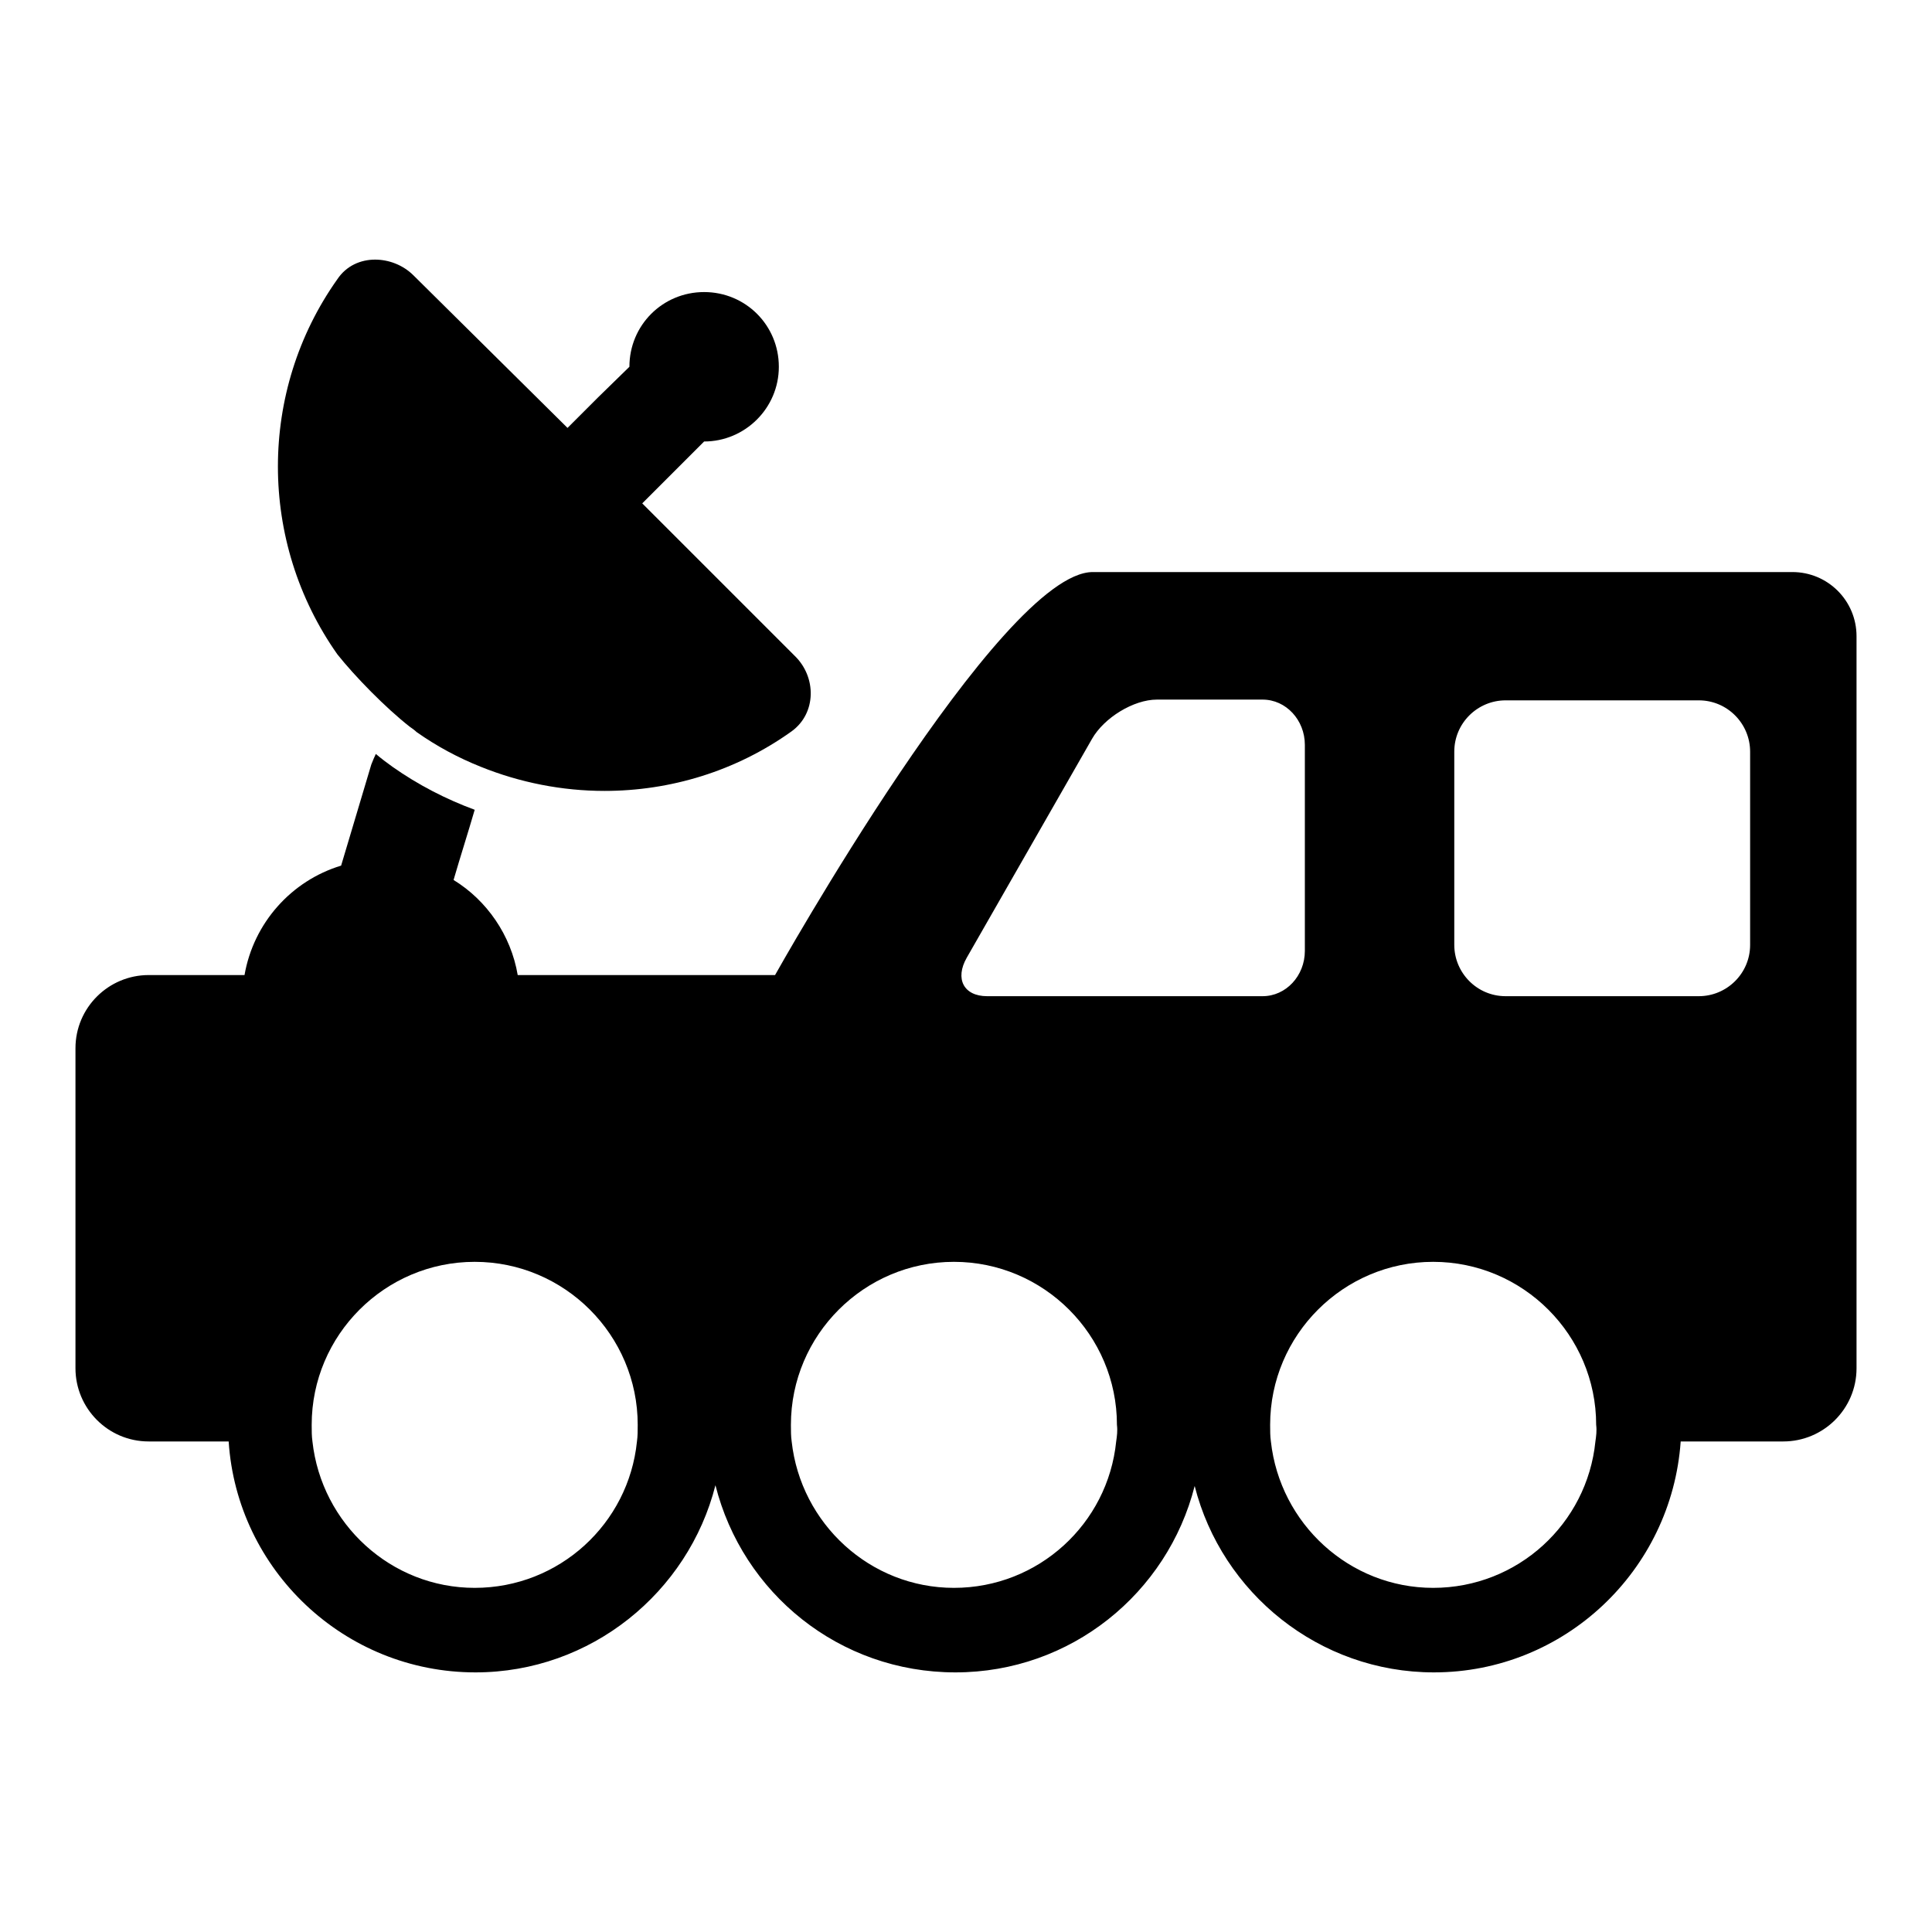
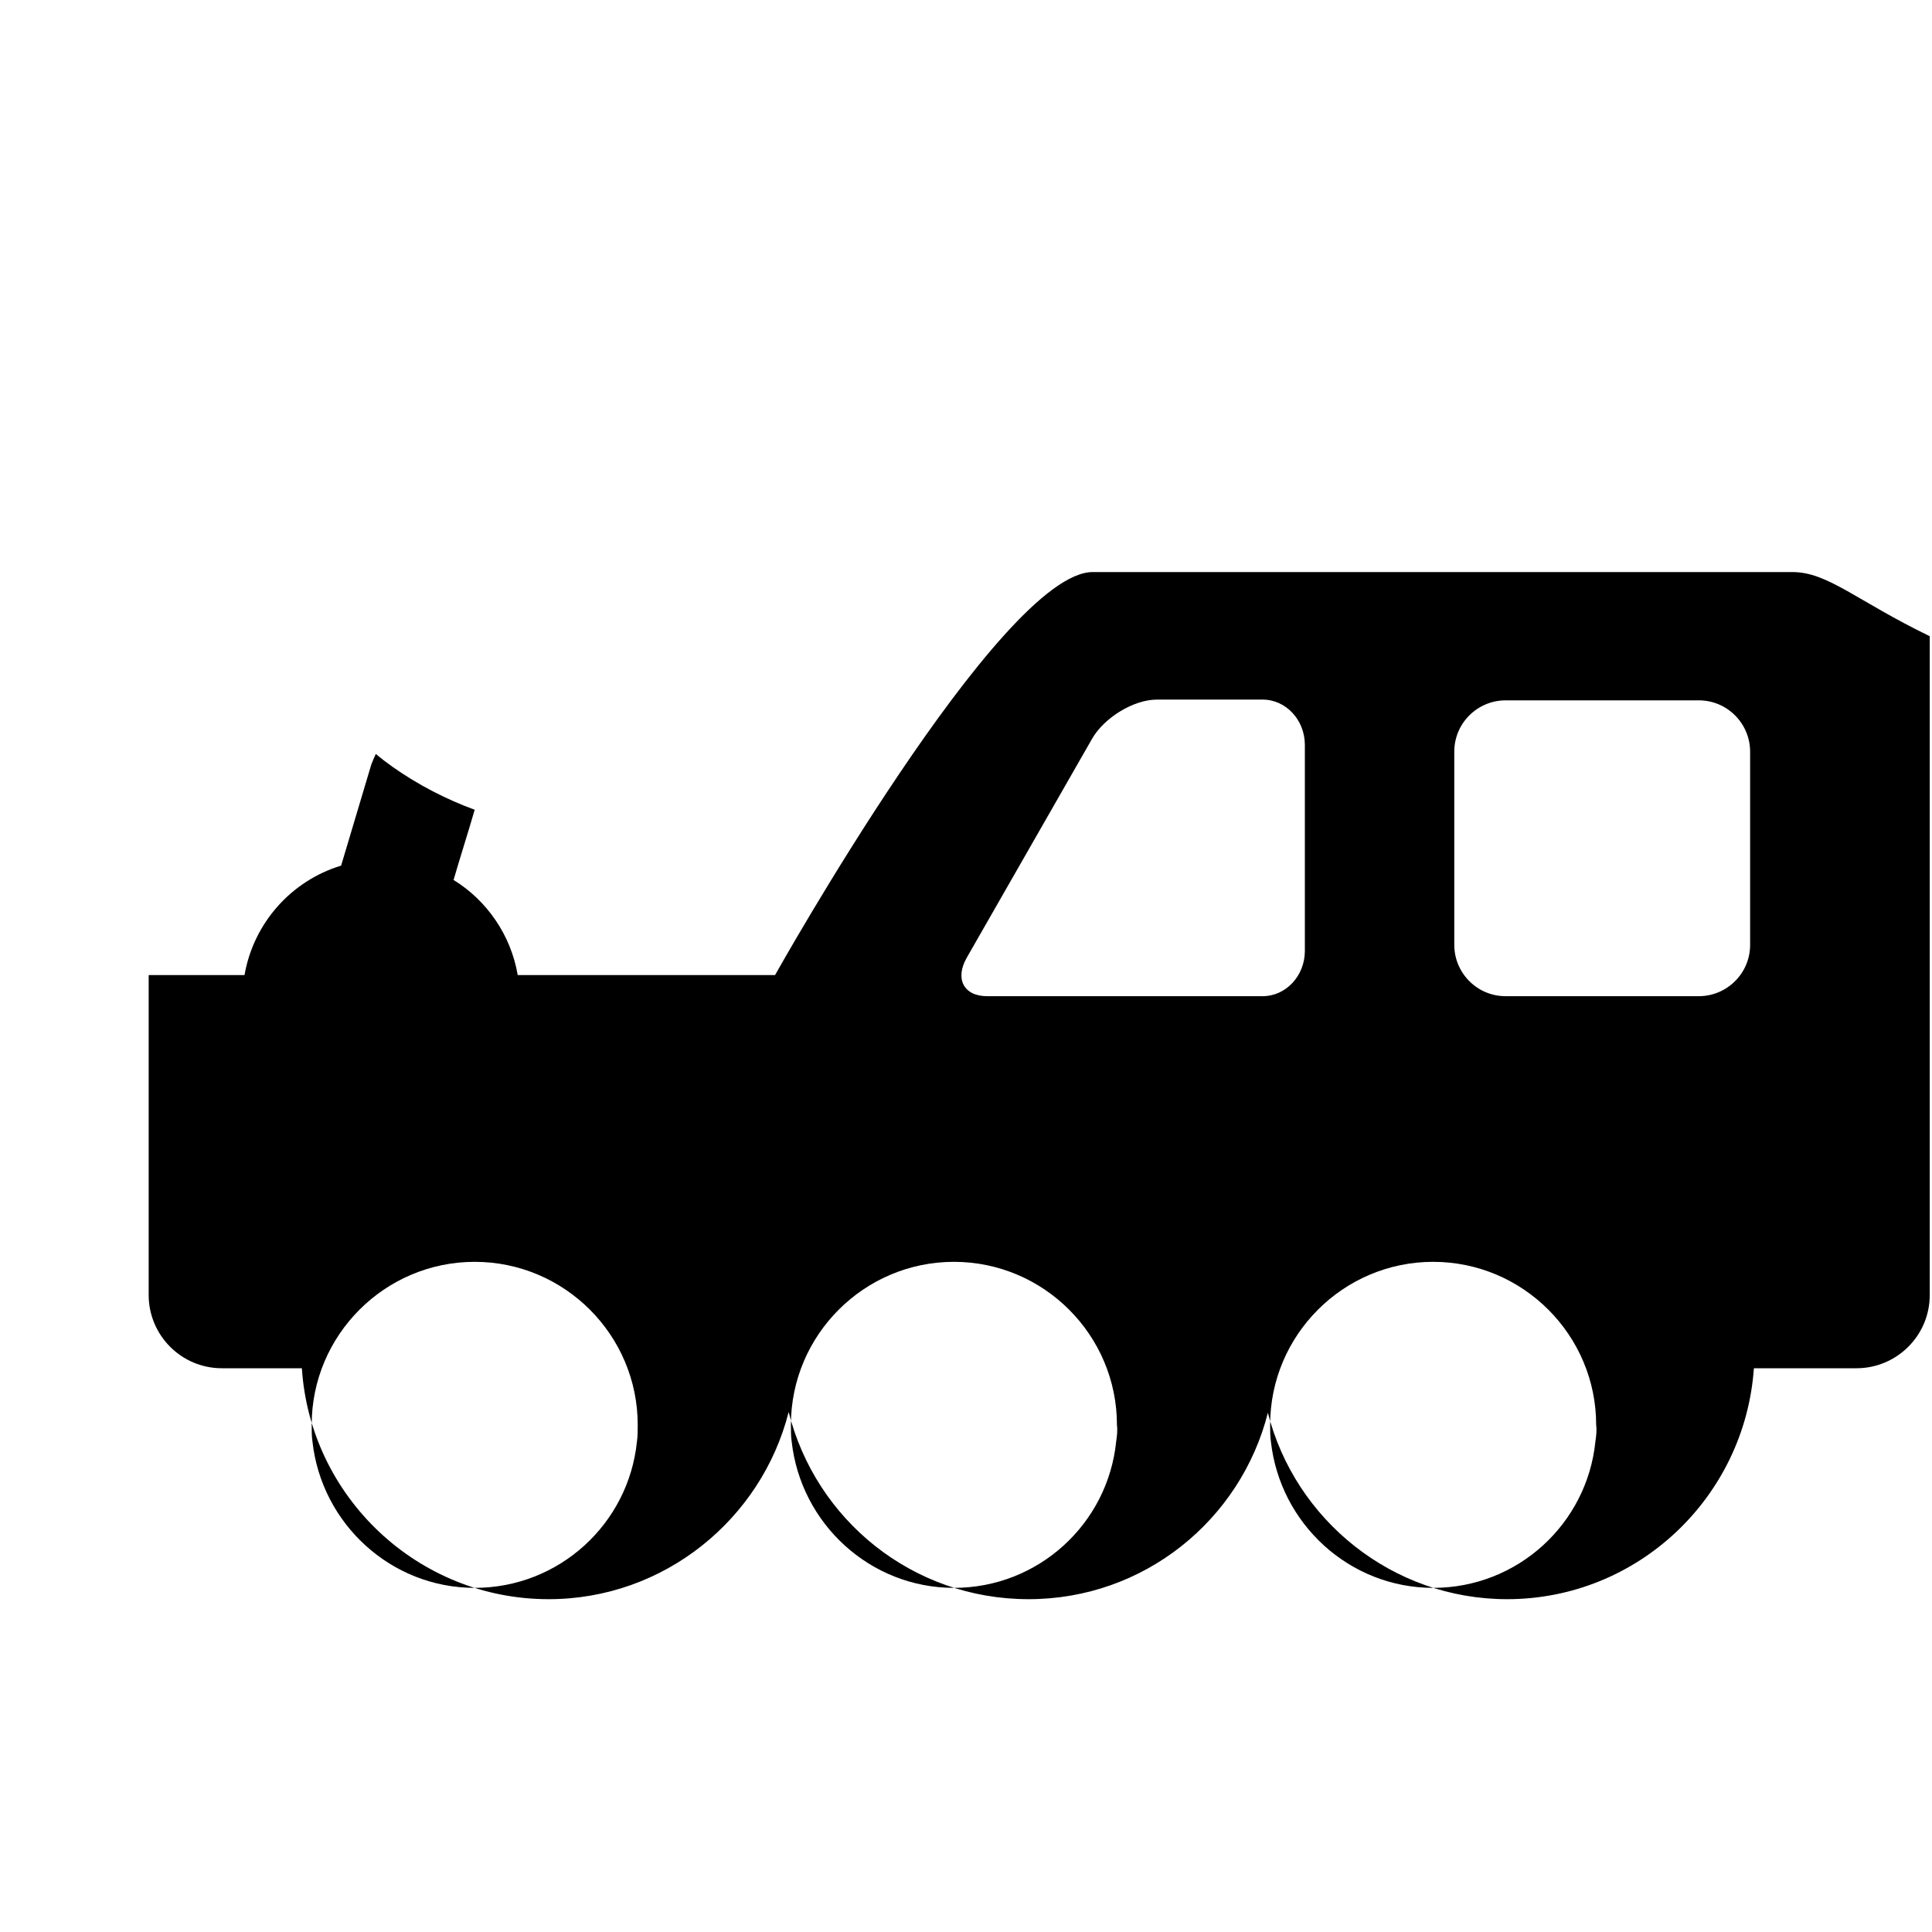
<svg xmlns="http://www.w3.org/2000/svg" version="1.1" x="0px" y="0px" viewBox="0 0 256 256" enable-background="new 0 0 256 256" xml:space="preserve">
  <g>
    <g>
      <g>
-         <path fill="#000000" d="M237.5,75.8h-92.7c-12.2,0-42.1,53.4-42.1,53.4H68.6c-0.9-5.3-4.1-9.9-8.5-12.6c0.9-3.1,1.9-6.2,2.8-9.3c-3.8-1.4-7.5-3.3-10.9-5.7c-0.7-0.5-1.5-1.1-2.2-1.7c-0.2,0.4-0.4,0.9-0.6,1.4l-4,13.4c-6.6,2-11.6,7.6-12.8,14.5H19.7c-5.3,0-9.7,4.3-9.7,9.7v42.4c0,5.3,4.3,9.7,9.7,9.7h10.6c1.1,17,15.3,30.6,32.7,30.6c15.3,0,28.2-10.6,31.8-24.8c3.6,14.3,16.4,24.8,31.8,24.8c15.3,0,28.1-10.5,31.7-24.7c3.6,14.2,16.5,24.7,31.7,24.7c17.3,0,31.5-13.5,32.7-30.6h13.6c5.3,0,9.7-4.3,9.7-9.7v-32.5v-10V84.3C246,79.6,242.2,75.8,237.5,75.8z M211.4,191c-1.1,10.9-10.3,19.4-21.5,19.4c-11.1,0-20.3-8.5-21.5-19.4c-0.1-0.7-0.1-1.4-0.1-2.2c0-11.9,9.7-21.6,21.6-21.6c11.9,0,21.6,9.7,21.6,21.6C211.6,189.6,211.5,190.3,211.4,191z M147.9,191c-1.1,10.9-10.3,19.4-21.5,19.4c-11.1,0-20.3-8.5-21.5-19.4c-0.1-0.7-0.1-1.4-0.1-2.2c0-11.9,9.7-21.6,21.6-21.6s21.6,9.7,21.6,21.6C148.1,189.6,148,190.3,147.9,191z M128.1,126.9l16.6-29c1.6-2.8,5.5-5.2,8.6-5.2h14c3.1,0,5.6,2.7,5.6,6V126c0,3.3-2.5,6-5.6,6h-36.5C127.7,132,126.5,129.7,128.1,126.9z M84.4,191c-1.1,10.9-10.3,19.4-21.5,19.4c-11.1,0-20.3-8.5-21.5-19.4c-0.1-0.7-0.1-1.4-0.1-2.2c0-11.9,9.7-21.6,21.6-21.6s21.6,9.7,21.6,21.6C84.5,189.6,84.5,190.3,84.4,191z M231.9,125.2c0,3.8-3.1,6.8-6.8,6.8h-25.6c-3.8,0-6.8-3.1-6.8-6.8V99.6c0-3.8,3.1-6.8,6.8-6.8h25.6c3.8,0,6.8,3.1,6.8,6.8V125.2z" />
-         <path fill="#000000" d="M54.3,96.3c0.3,0.2,0.7,0.5,0.9,0.7c2.7,1.9,5.5,3.4,8.5,4.6c5.2,2.1,10.8,3.2,16.4,3.2c8.7,0,17.4-2.6,24.8-7.9c3.3-2.4,3.3-7.2,0.4-10L85.1,66.7l2-2l2-2l4.2-4.2c5.4,0,9.9-4.4,9.9-9.9c0-5.5-4.4-9.9-9.9-9.9s-9.9,4.4-9.9,9.9l-4.2,4.1l-2,2l-2,2L54.8,36.5c-1.4-1.4-3.3-2.1-5.1-2.1c-1.9,0-3.8,0.8-5,2.6c-10.5,14.8-10.5,34.8,0,49.7C47,89.6,51.1,93.8,54.3,96.3z" />
+         <path fill="#000000" d="M237.5,75.8h-92.7c-12.2,0-42.1,53.4-42.1,53.4H68.6c-0.9-5.3-4.1-9.9-8.5-12.6c0.9-3.1,1.9-6.2,2.8-9.3c-3.8-1.4-7.5-3.3-10.9-5.7c-0.7-0.5-1.5-1.1-2.2-1.7c-0.2,0.4-0.4,0.9-0.6,1.4l-4,13.4c-6.6,2-11.6,7.6-12.8,14.5H19.7v42.4c0,5.3,4.3,9.7,9.7,9.7h10.6c1.1,17,15.3,30.6,32.7,30.6c15.3,0,28.2-10.6,31.8-24.8c3.6,14.3,16.4,24.8,31.8,24.8c15.3,0,28.1-10.5,31.7-24.7c3.6,14.2,16.5,24.7,31.7,24.7c17.3,0,31.5-13.5,32.7-30.6h13.6c5.3,0,9.7-4.3,9.7-9.7v-32.5v-10V84.3C246,79.6,242.2,75.8,237.5,75.8z M211.4,191c-1.1,10.9-10.3,19.4-21.5,19.4c-11.1,0-20.3-8.5-21.5-19.4c-0.1-0.7-0.1-1.4-0.1-2.2c0-11.9,9.7-21.6,21.6-21.6c11.9,0,21.6,9.7,21.6,21.6C211.6,189.6,211.5,190.3,211.4,191z M147.9,191c-1.1,10.9-10.3,19.4-21.5,19.4c-11.1,0-20.3-8.5-21.5-19.4c-0.1-0.7-0.1-1.4-0.1-2.2c0-11.9,9.7-21.6,21.6-21.6s21.6,9.7,21.6,21.6C148.1,189.6,148,190.3,147.9,191z M128.1,126.9l16.6-29c1.6-2.8,5.5-5.2,8.6-5.2h14c3.1,0,5.6,2.7,5.6,6V126c0,3.3-2.5,6-5.6,6h-36.5C127.7,132,126.5,129.7,128.1,126.9z M84.4,191c-1.1,10.9-10.3,19.4-21.5,19.4c-11.1,0-20.3-8.5-21.5-19.4c-0.1-0.7-0.1-1.4-0.1-2.2c0-11.9,9.7-21.6,21.6-21.6s21.6,9.7,21.6,21.6C84.5,189.6,84.5,190.3,84.4,191z M231.9,125.2c0,3.8-3.1,6.8-6.8,6.8h-25.6c-3.8,0-6.8-3.1-6.8-6.8V99.6c0-3.8,3.1-6.8,6.8-6.8h25.6c3.8,0,6.8,3.1,6.8,6.8V125.2z" />
      </g>
      <g />
      <g />
      <g />
      <g />
      <g />
      <g />
      <g />
      <g />
      <g />
      <g />
      <g />
      <g />
      <g />
      <g />
      <g />
    </g>
  </g>
</svg>